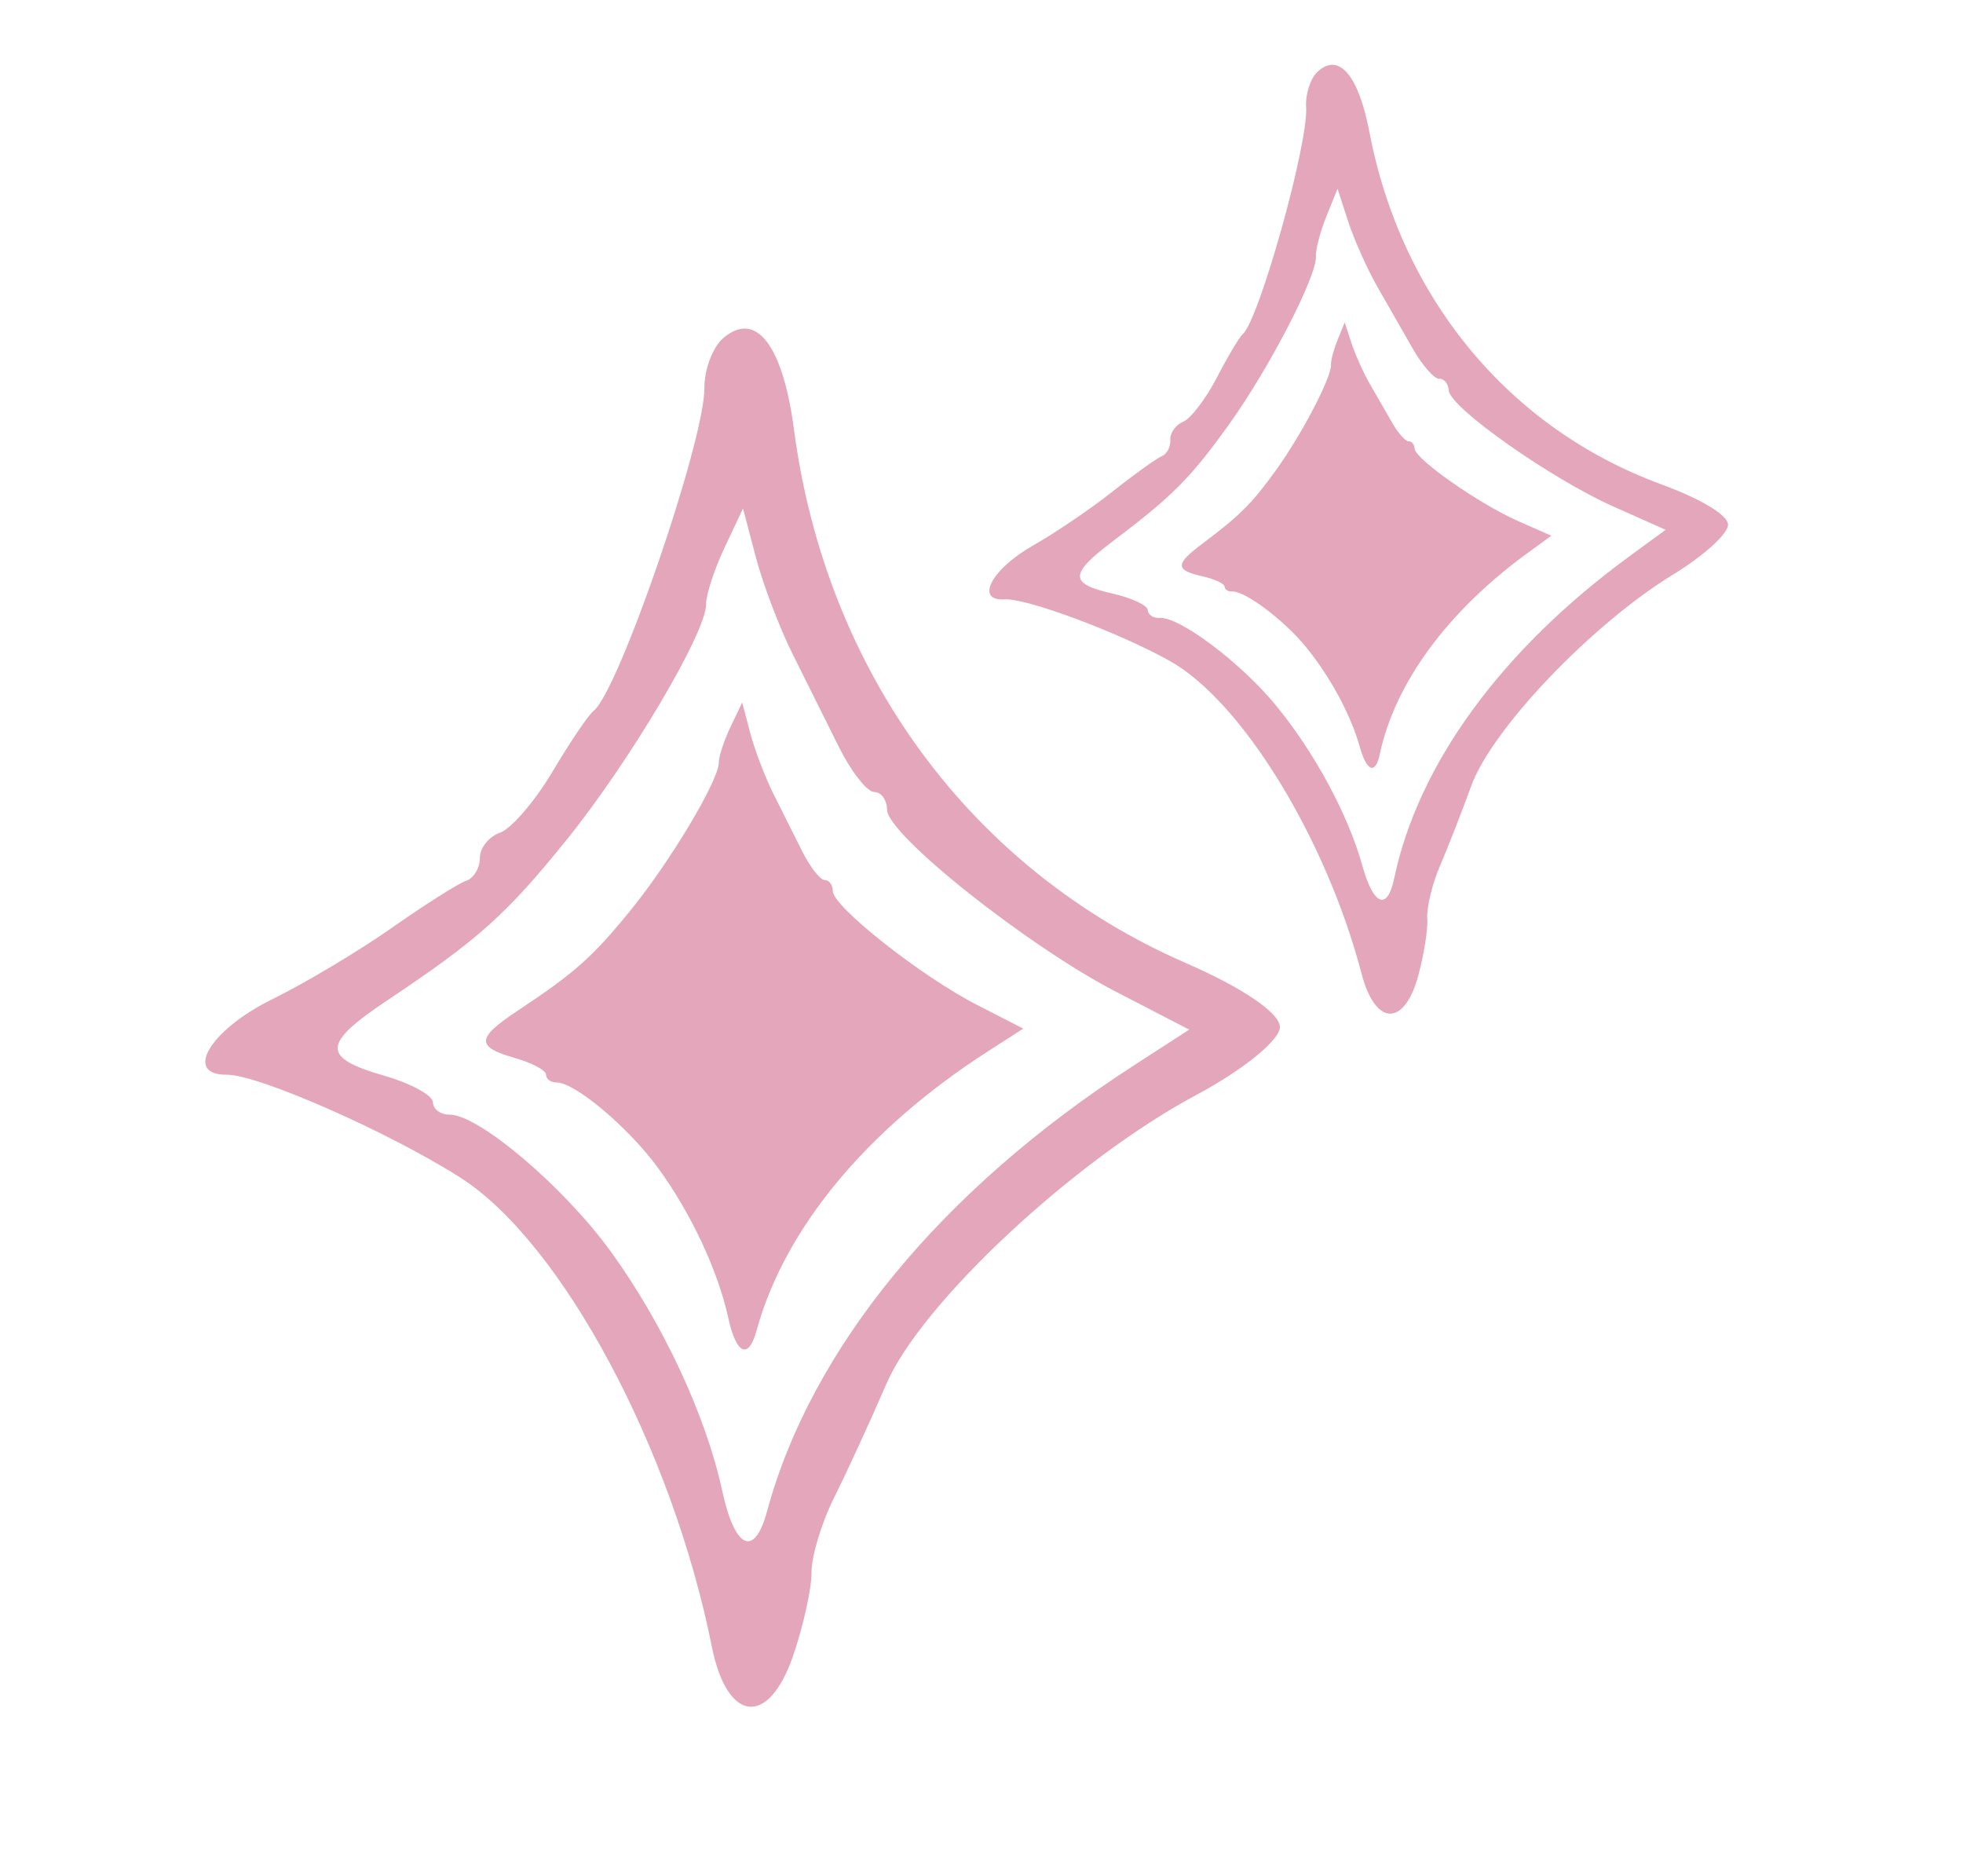
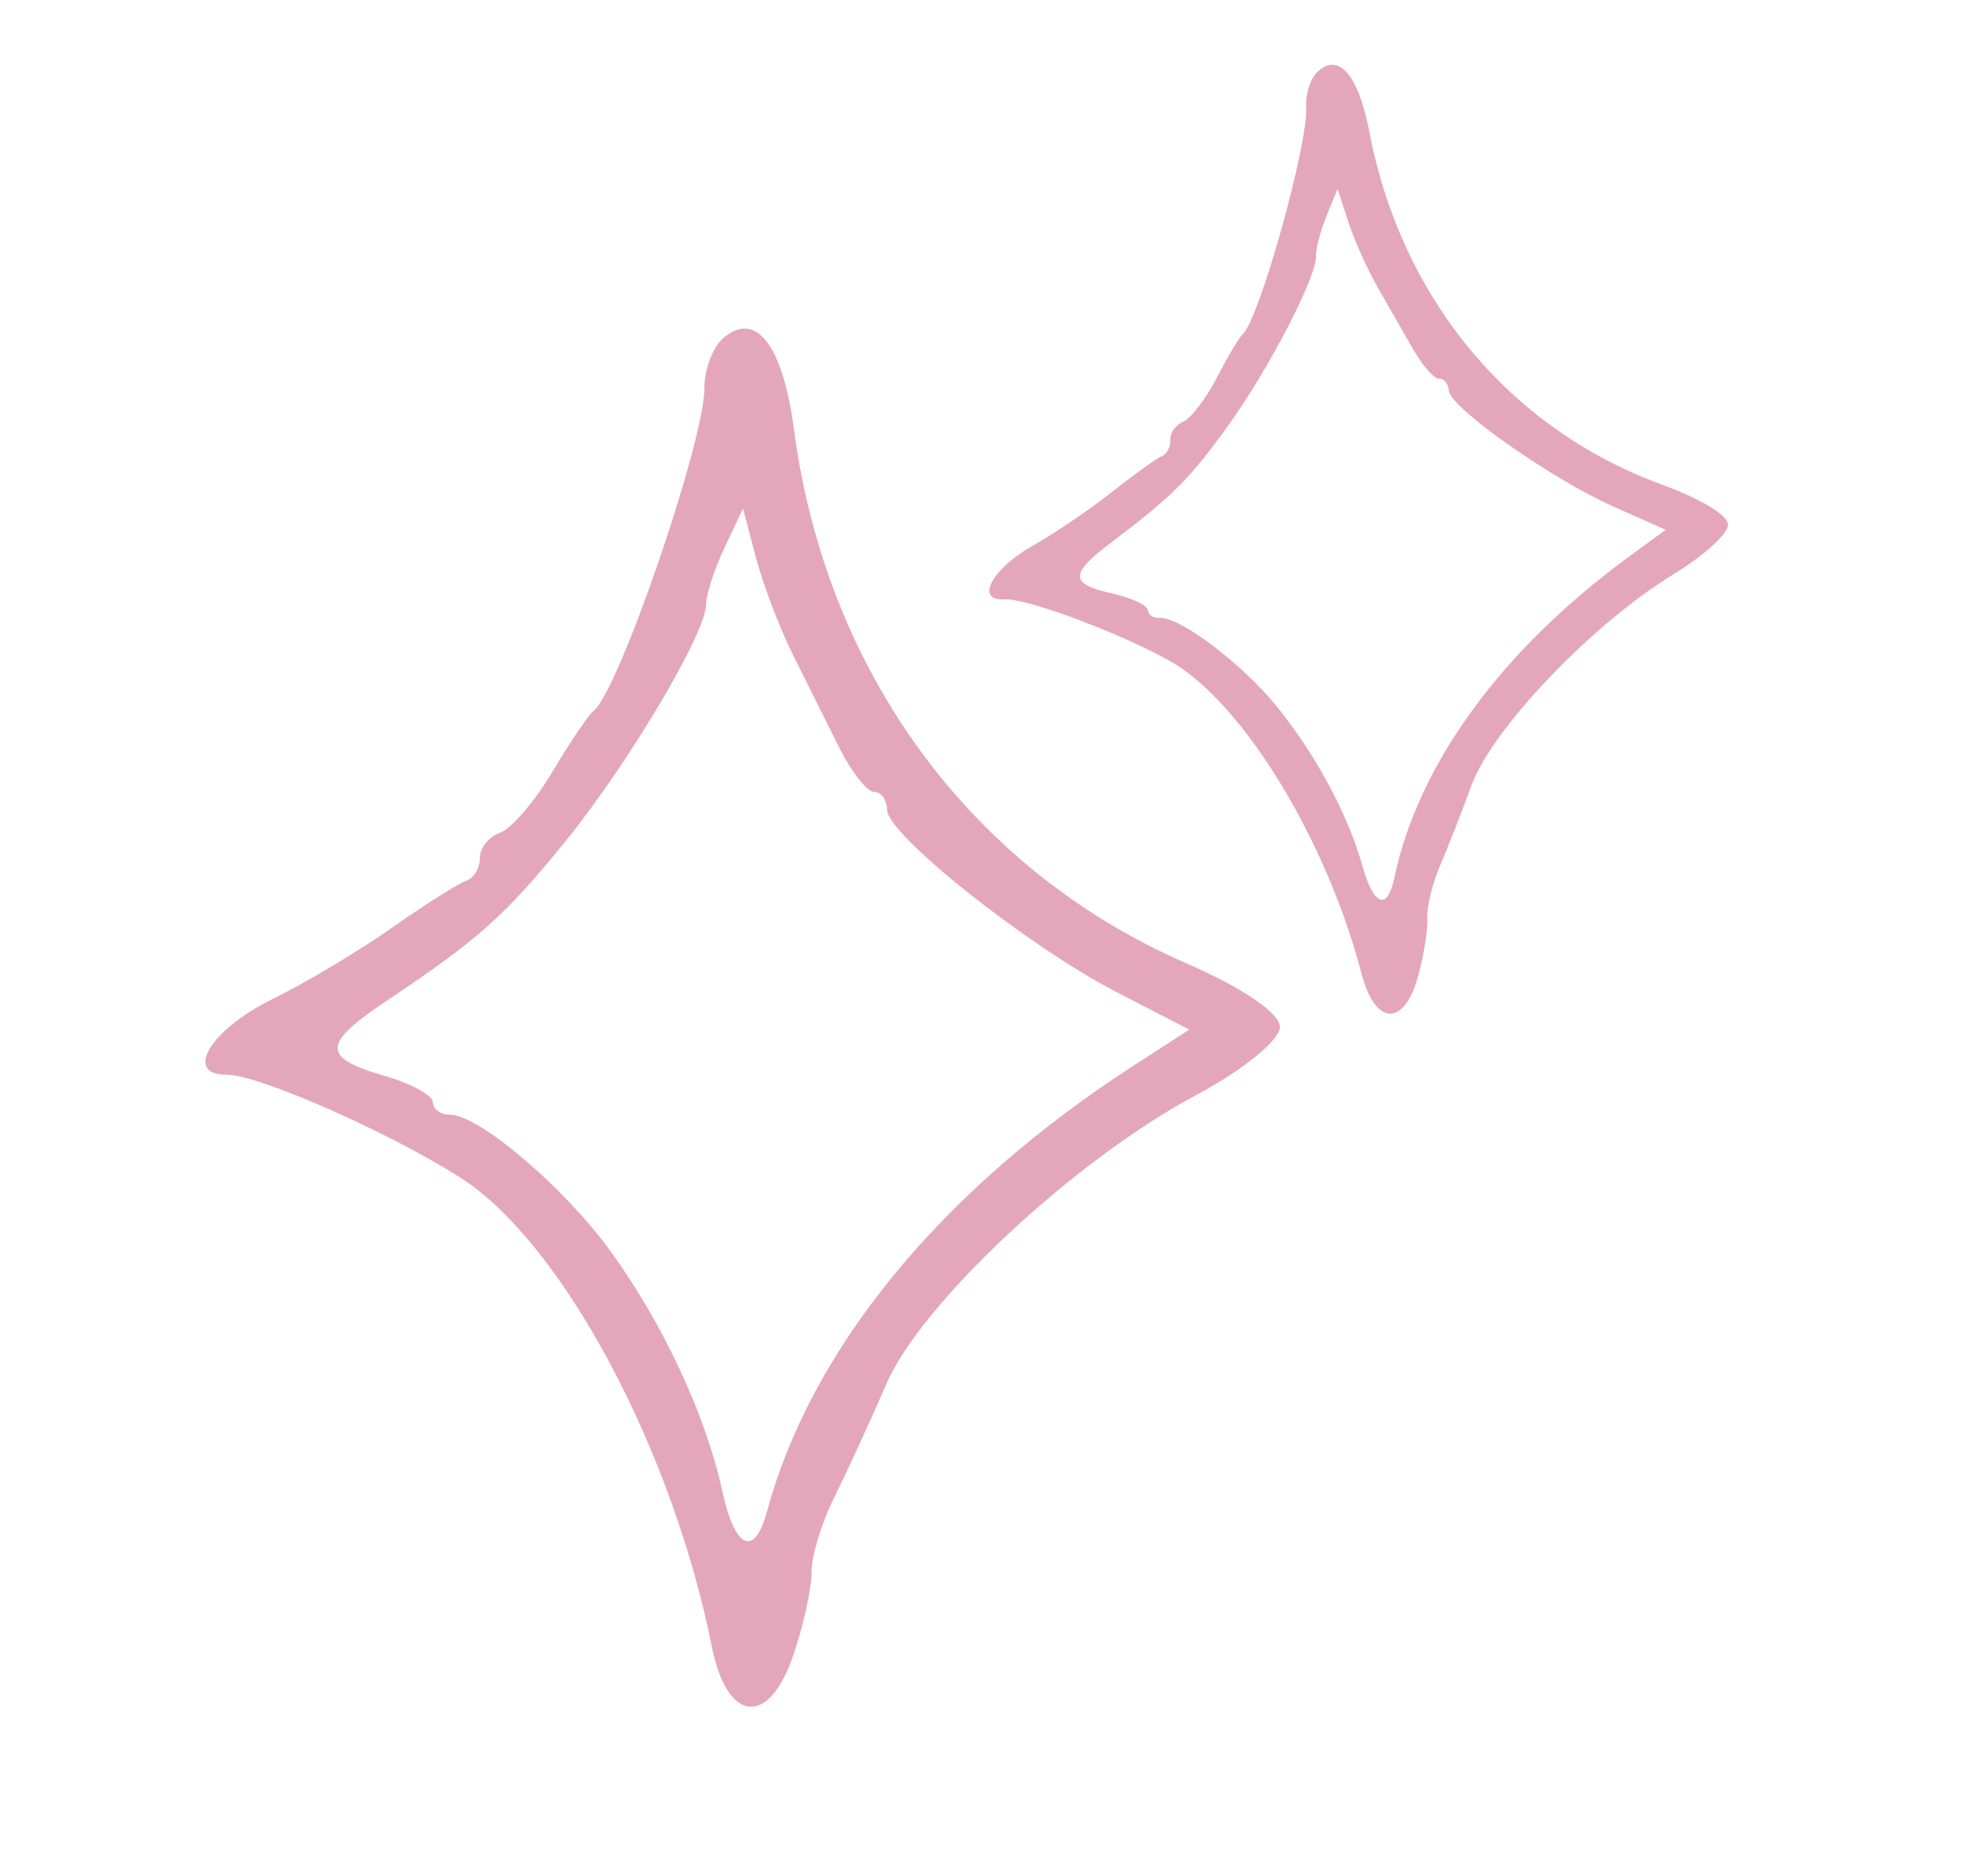
<svg xmlns="http://www.w3.org/2000/svg" width="45" height="43" viewBox="0 0 45 43" fill="none">
  <path fill-rule="evenodd" clip-rule="evenodd" d="M16.578 7.752C16.338 7.96 16.144 8.473 16.148 8.892C16.157 10.094 14.18 15.853 13.606 16.296C13.491 16.384 13.067 17.012 12.664 17.691C12.26 18.369 11.72 18.997 11.464 19.087C11.208 19.175 10.999 19.436 11.001 19.665C11.003 19.894 10.86 20.131 10.684 20.191C10.507 20.25 9.744 20.733 8.988 21.264C8.232 21.796 6.995 22.534 6.24 22.905C4.817 23.605 4.194 24.643 5.201 24.635C5.919 24.63 8.925 25.954 10.554 26.994C12.877 28.477 15.41 33.201 16.319 37.748C16.668 39.491 17.619 39.595 18.182 37.952C18.417 37.267 18.607 36.406 18.604 36.038C18.601 35.67 18.836 34.898 19.125 34.321C19.413 33.744 19.951 32.575 20.319 31.723C21.12 29.866 24.636 26.587 27.424 25.099C28.497 24.525 29.344 23.838 29.341 23.542C29.338 23.221 28.491 22.644 27.188 22.077C22.257 19.929 18.934 15.405 18.2 9.838C17.945 7.904 17.325 7.106 16.578 7.752ZM16.609 12.554C16.375 13.049 16.185 13.632 16.187 13.85C16.192 14.495 14.434 17.462 12.983 19.258C11.599 20.971 10.97 21.533 8.878 22.93C7.383 23.929 7.368 24.242 8.799 24.655C9.417 24.833 9.923 25.108 9.924 25.266C9.926 25.424 10.096 25.551 10.304 25.55C10.97 25.544 12.925 27.203 14 28.686C15.199 30.339 16.183 32.45 16.556 34.171C16.846 35.511 17.294 35.715 17.585 34.64C18.594 30.908 21.578 27.279 25.973 24.435L27.262 23.601L25.586 22.735C23.559 21.688 20.339 19.129 20.335 18.562C20.333 18.336 20.2 18.153 20.04 18.154C19.879 18.155 19.516 17.693 19.233 17.127C18.949 16.56 18.47 15.597 18.167 14.987C17.864 14.377 17.485 13.378 17.325 12.766L17.033 11.655L16.609 12.554Z" fill="#E4A6BB" />
-   <path d="M16.745 16.666C16.598 16.976 16.477 17.342 16.478 17.478C16.481 17.883 15.37 19.742 14.453 20.869C13.578 21.943 13.181 22.296 11.86 23.172C10.916 23.799 10.906 23.996 11.808 24.253C12.198 24.364 12.518 24.536 12.518 24.635C12.519 24.734 12.626 24.814 12.757 24.812C13.178 24.808 14.41 25.846 15.087 26.774C15.842 27.809 16.46 29.131 16.695 30.208C16.877 31.047 17.159 31.175 17.343 30.501C17.983 28.163 19.868 25.887 22.644 24.101L23.457 23.578L22.401 23.037C21.123 22.383 19.094 20.782 19.091 20.427C19.09 20.285 19.007 20.171 18.905 20.172C18.804 20.172 18.576 19.883 18.397 19.528C18.219 19.174 17.917 18.571 17.726 18.189C17.536 17.807 17.298 17.181 17.197 16.798L17.014 16.102L16.745 16.666Z" fill="#E4A6BB" />
  <path fill-rule="evenodd" clip-rule="evenodd" d="M30.192 1.657C30.035 1.81 29.922 2.171 29.942 2.46C29.996 3.287 28.865 7.332 28.488 7.66C28.412 7.725 28.145 8.174 27.894 8.658C27.643 9.141 27.297 9.595 27.124 9.667C26.951 9.738 26.818 9.926 26.828 10.084C26.839 10.242 26.75 10.41 26.631 10.458C26.512 10.507 26.005 10.87 25.506 11.266C25.006 11.662 24.184 12.22 23.679 12.506C22.727 13.045 22.34 13.784 23.033 13.739C23.527 13.706 25.65 14.498 26.814 15.149C28.473 16.077 30.406 19.229 31.214 22.324C31.524 23.51 32.182 23.544 32.505 22.39C32.639 21.909 32.736 21.308 32.719 21.055C32.702 20.802 32.833 20.26 33.009 19.851C33.184 19.443 33.508 18.616 33.727 18.014C34.204 16.704 36.495 14.306 38.355 13.169C39.071 12.731 39.627 12.224 39.613 12.02C39.598 11.799 38.991 11.436 38.072 11.098C34.59 9.816 32.121 6.833 31.393 3.029C31.14 1.707 30.681 1.183 30.192 1.657ZM30.405 4.963C30.264 5.313 30.157 5.722 30.167 5.872C30.196 6.316 29.105 8.43 28.177 9.724C27.292 10.959 26.882 11.372 25.497 12.417C24.507 13.165 24.51 13.381 25.511 13.608C25.944 13.706 26.304 13.875 26.311 13.984C26.318 14.092 26.441 14.174 26.584 14.164C27.042 14.134 28.455 15.198 29.255 16.176C30.146 17.266 30.908 18.681 31.233 19.851C31.487 20.762 31.804 20.885 31.961 20.133C32.507 17.523 34.416 14.904 37.329 12.77L38.183 12.144L36.995 11.615C35.557 10.975 33.237 9.341 33.212 8.951C33.201 8.796 33.103 8.675 32.992 8.682C32.882 8.689 32.613 8.385 32.395 8.007C32.178 7.628 31.809 6.984 31.576 6.576C31.343 6.168 31.042 5.495 30.907 5.08L30.662 4.327L30.405 4.963Z" fill="#E4A6BB" />
-   <path d="M30.664 7.789C30.575 8.008 30.506 8.265 30.512 8.359C30.531 8.637 29.84 9.962 29.253 10.774C28.694 11.549 28.435 11.808 27.56 12.465C26.935 12.934 26.936 13.07 27.568 13.211C27.84 13.272 28.067 13.377 28.072 13.445C28.076 13.513 28.153 13.564 28.243 13.558C28.533 13.539 29.423 14.204 29.926 14.816C30.487 15.498 30.966 16.384 31.171 17.116C31.33 17.687 31.529 17.764 31.629 17.292C31.976 15.656 33.183 14.013 35.023 12.673L35.563 12.28L34.813 11.95C33.907 11.55 32.446 10.529 32.43 10.285C32.423 10.187 32.361 10.112 32.292 10.116C32.222 10.121 32.053 9.931 31.916 9.694C31.779 9.457 31.547 9.054 31.4 8.798C31.254 8.543 31.065 8.121 30.98 7.862L30.826 7.39L30.664 7.789Z" fill="#E4A6BB" />
</svg>